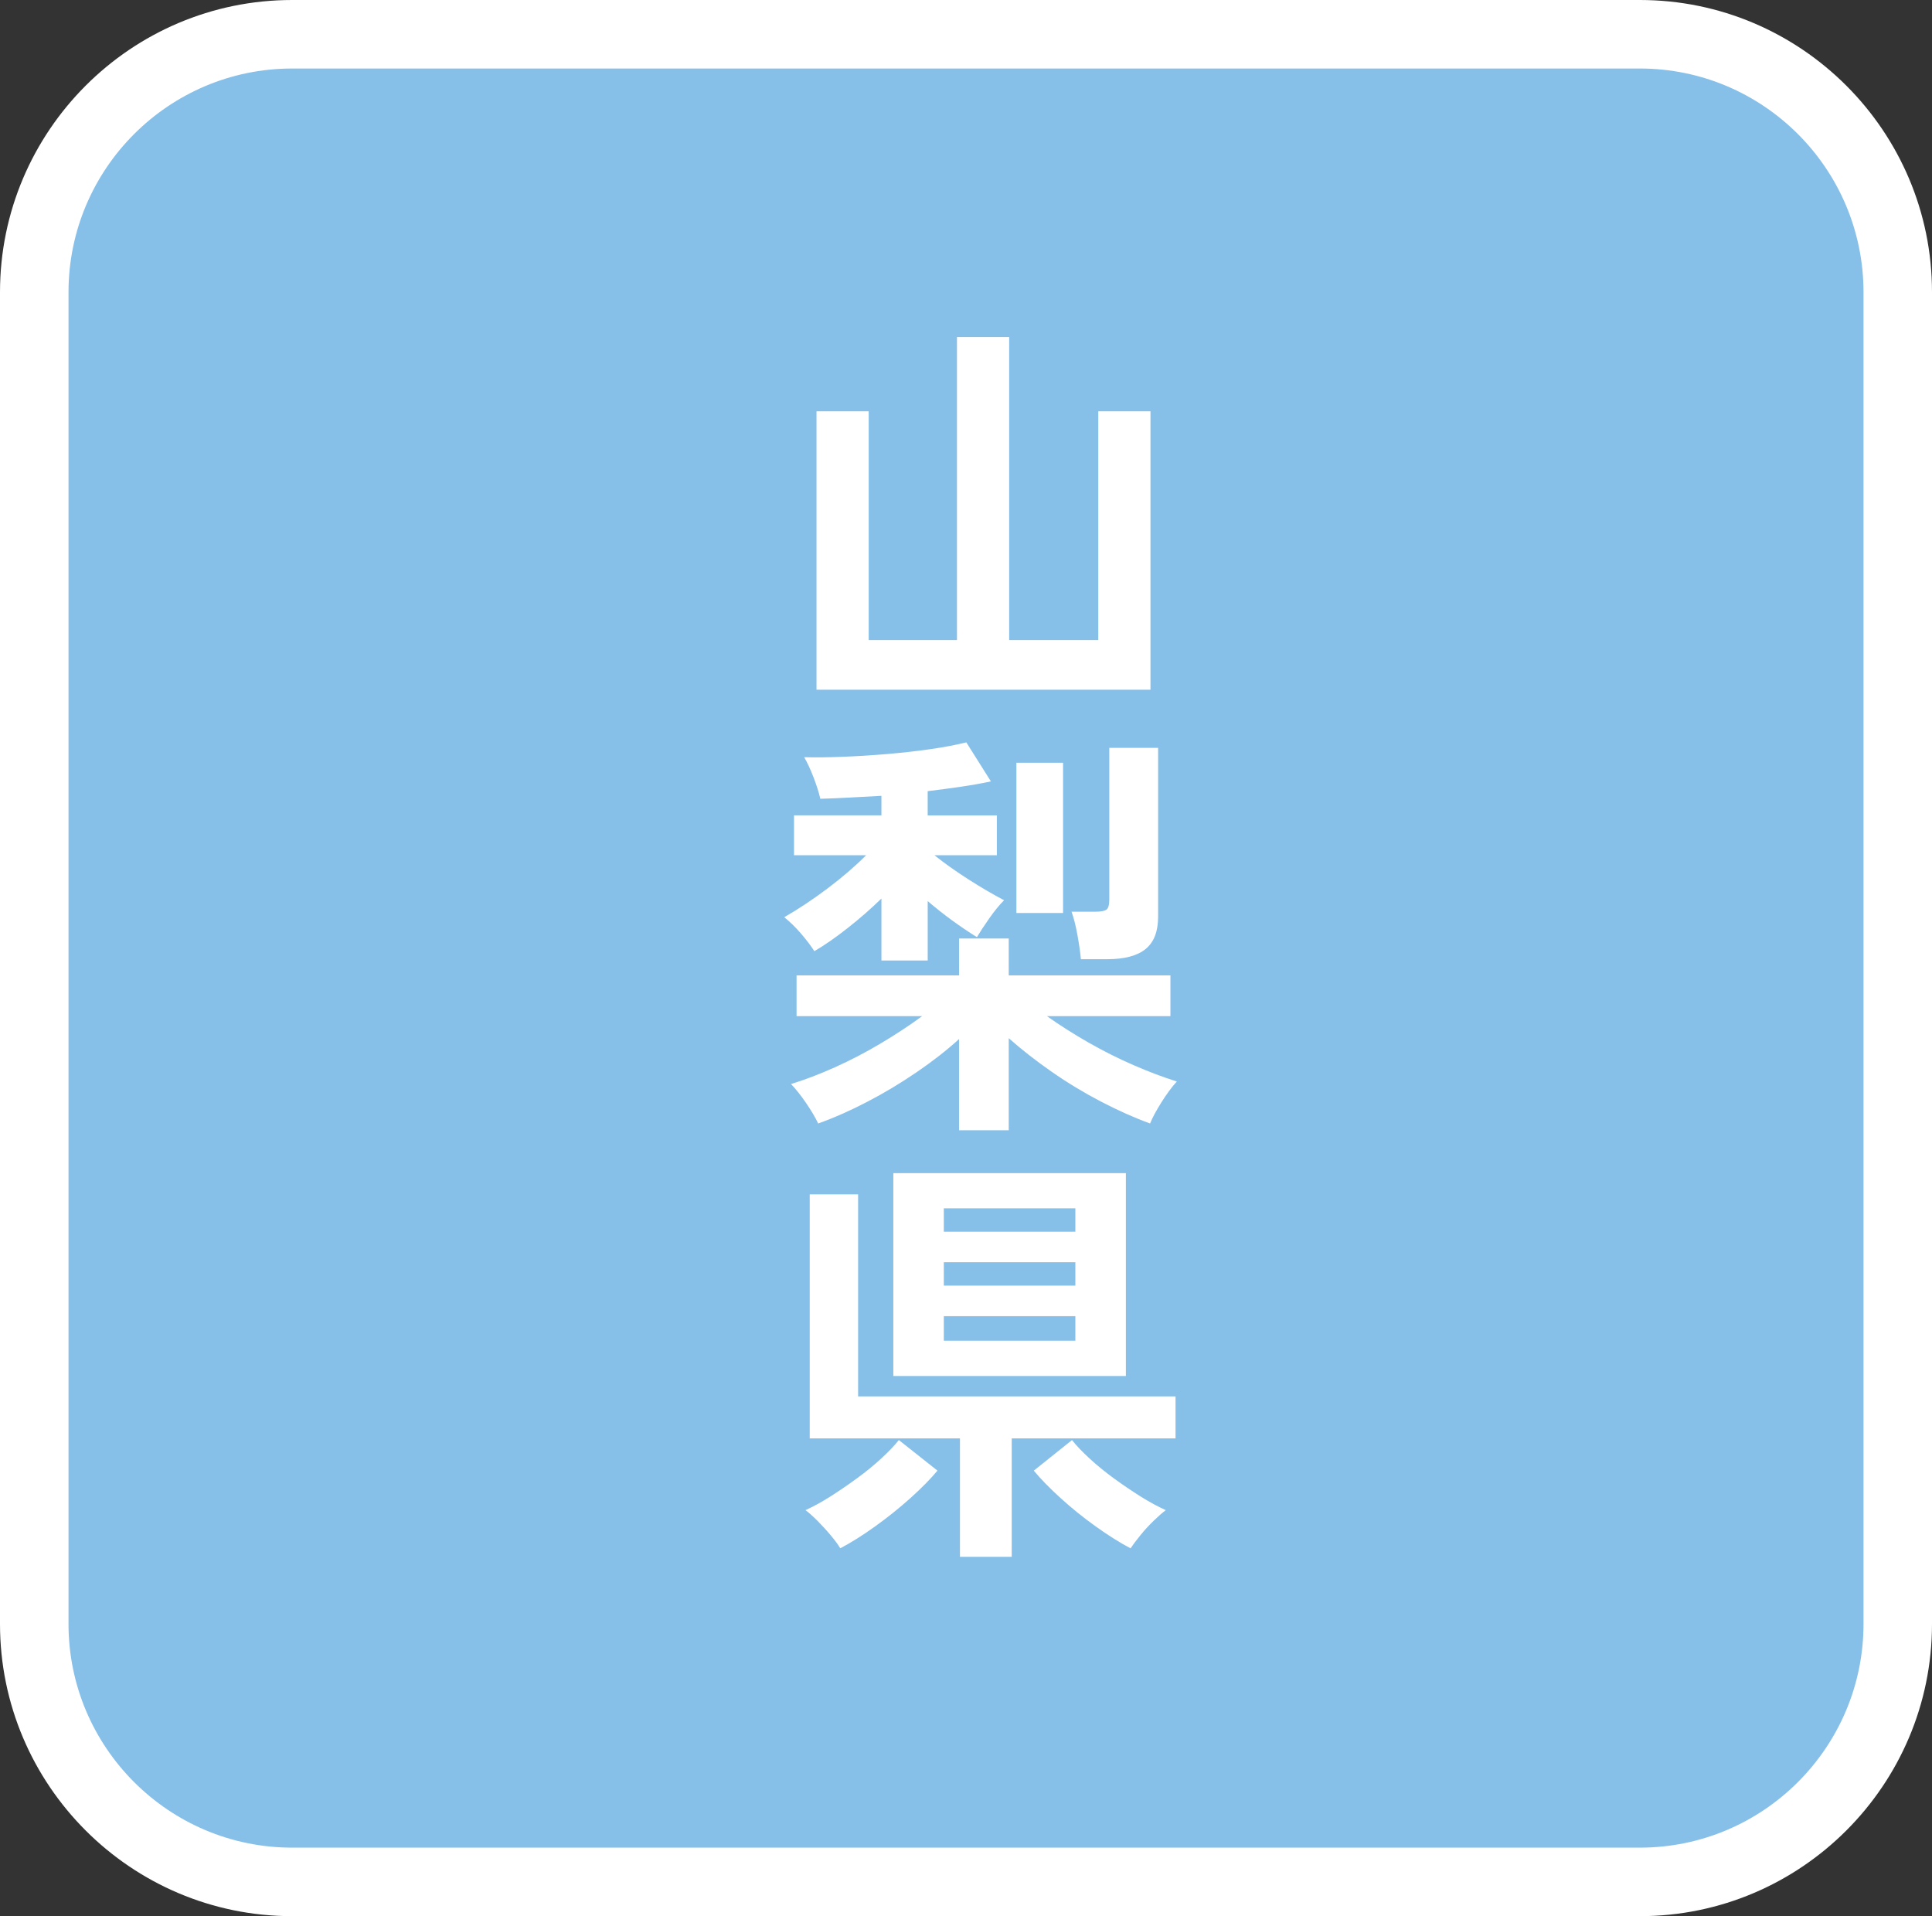
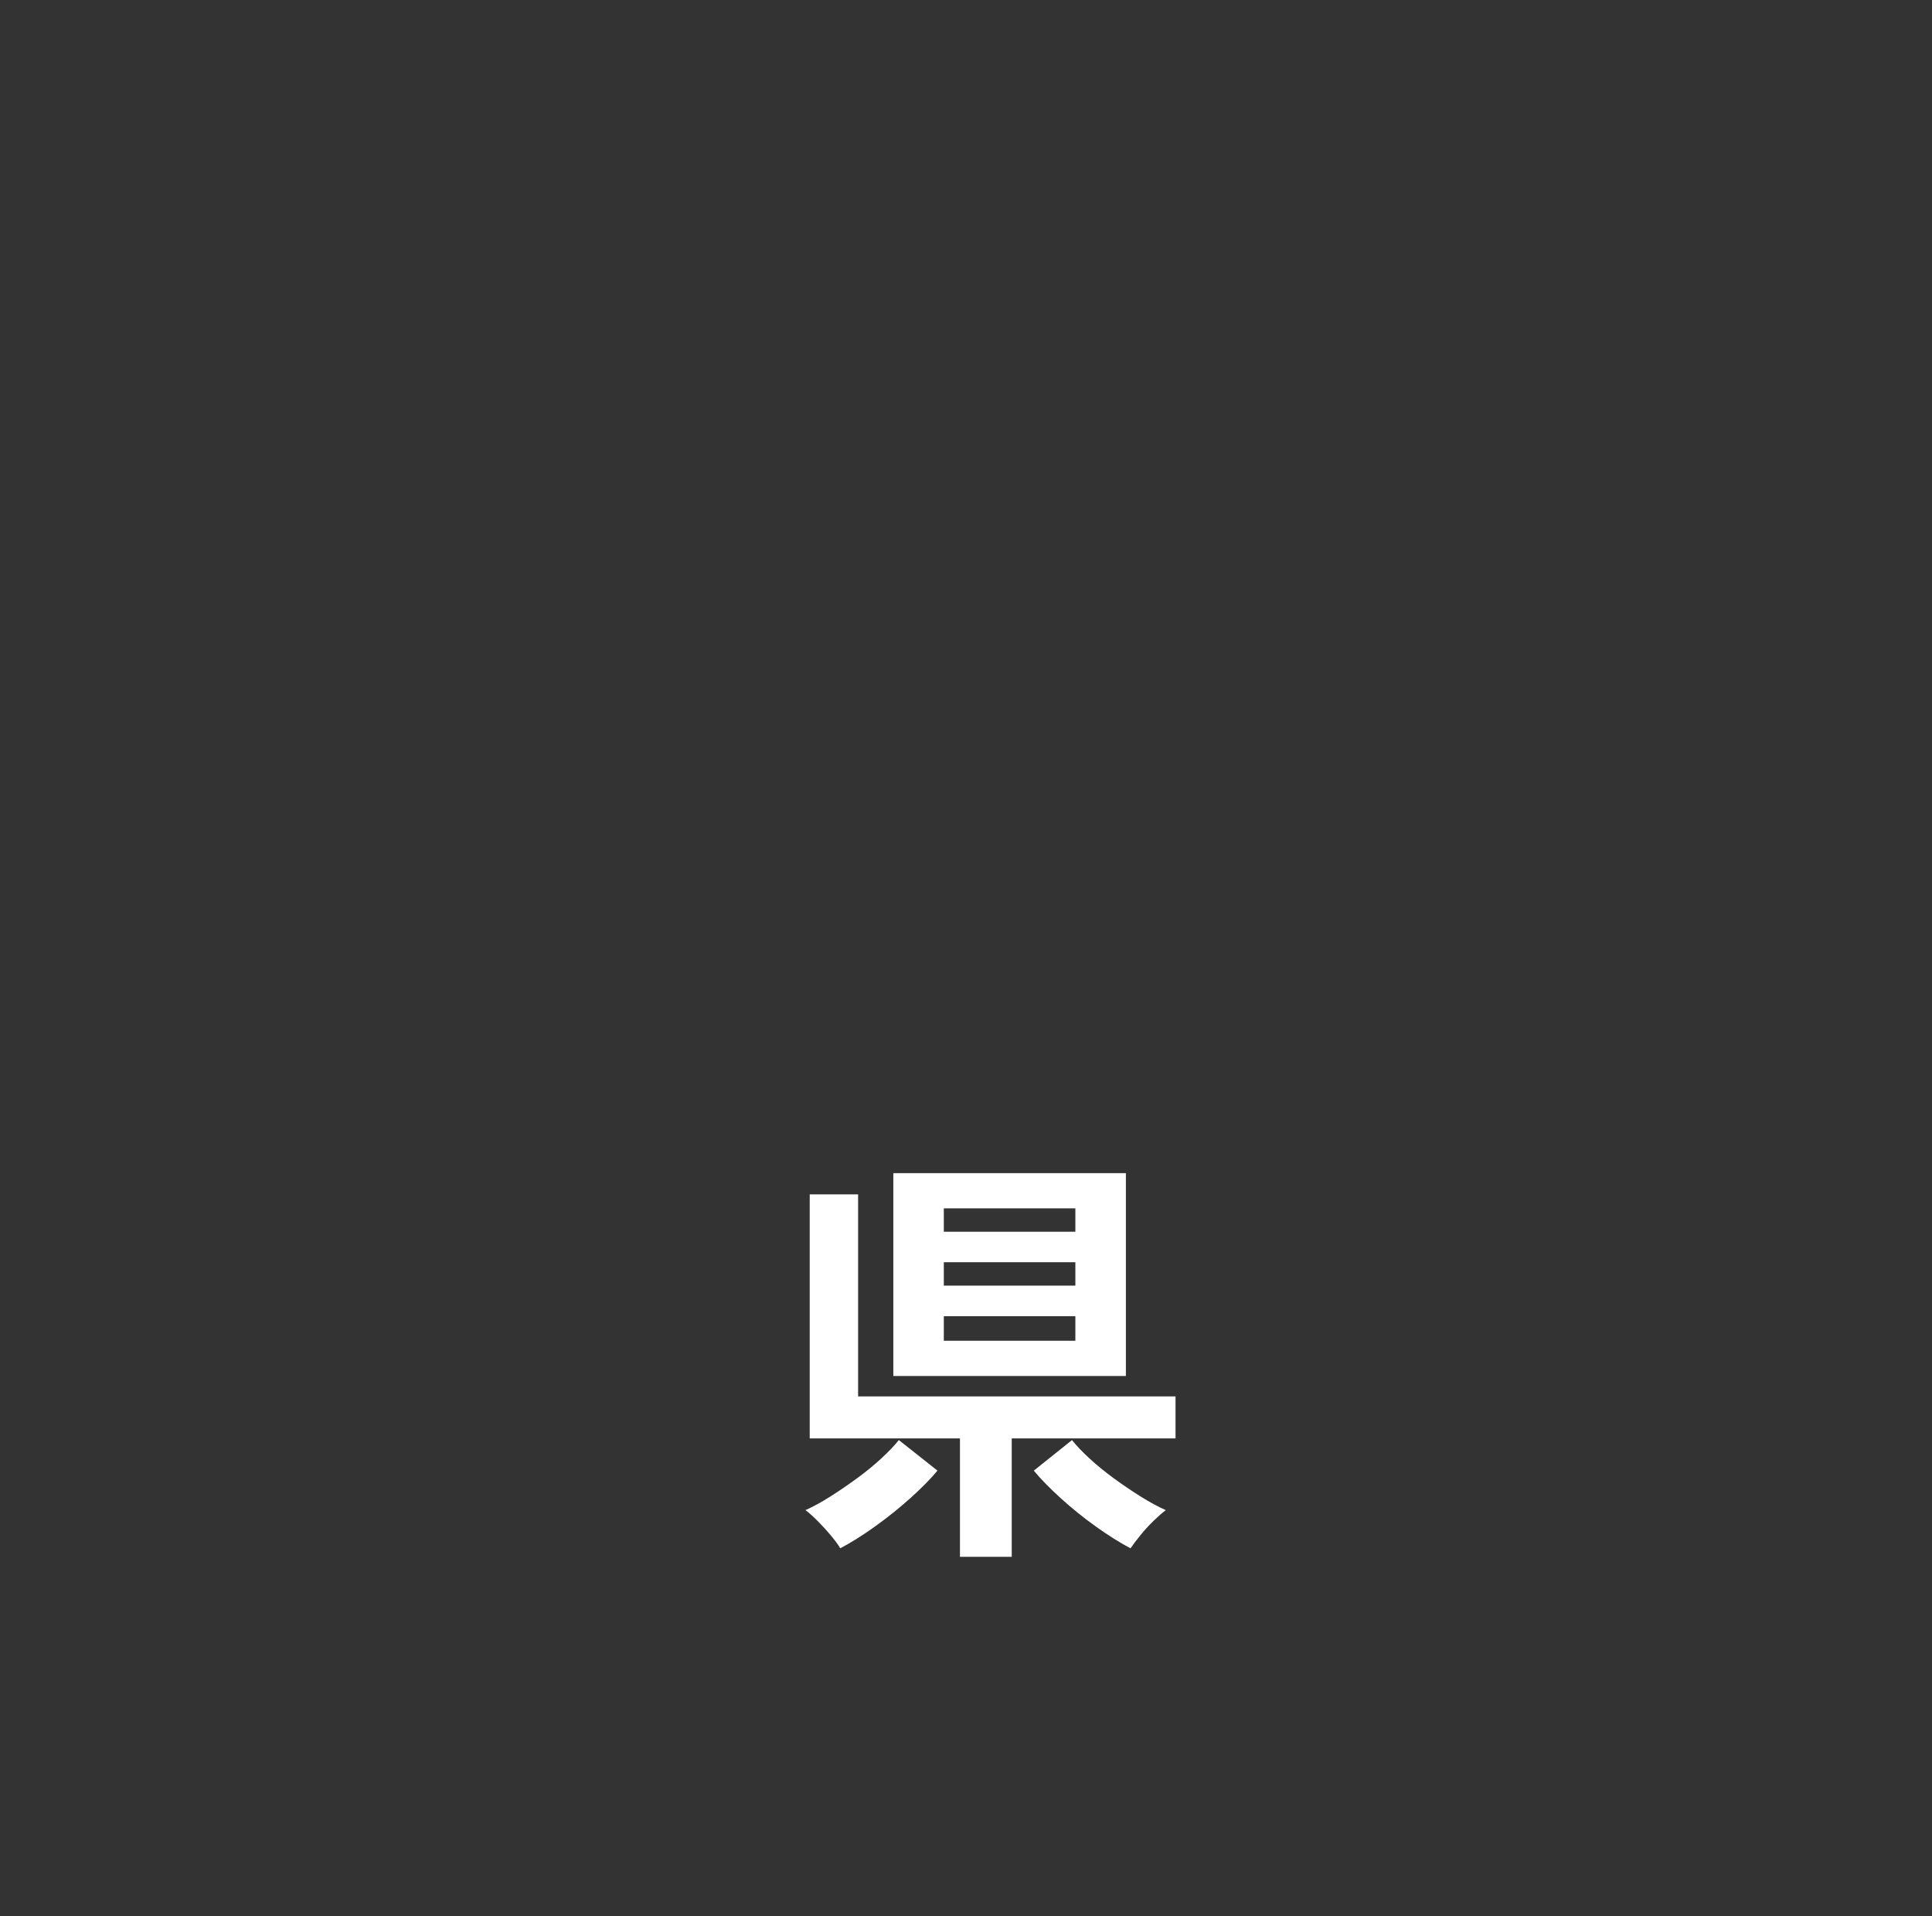
<svg xmlns="http://www.w3.org/2000/svg" id="_レイヤー_1" data-name="レイヤー_1" width="94.242" height="93.458" version="1.1" viewBox="0 0 94.242 93.458">
  <rect x="0" y="0" width="94.242" height="93.458" fill="#333333" stroke="none" />
  <defs>
    <style>
      .st0 {
        fill: #fff;
      }

      .st1 {
        fill: #86c0e9;
      }
    </style>
  </defs>
  <g>
-     <rect class="st1" x="1.671" y="1.671" width="90.901" height="90.116" rx="12.579" ry="12.579" />
-     <path class="st0" d="M79.993,93.458H14.25C6.392,93.458,0,87.066,0,79.208V14.25C0,6.392,6.392,0,14.25,0h65.743C87.85,0,94.242,6.392,94.242,14.25v64.958c0,7.857-6.392,14.25-14.25,14.25ZM14.25,3.342c-6.015,0-10.908,4.894-10.908,10.908v64.958c0,6.015,4.894,10.908,10.908,10.908h65.743c6.015,0,10.908-4.893,10.908-10.908V14.25c0-6.015-4.893-10.908-10.908-10.908H14.25Z" />
-   </g>
+     </g>
  <g>
-     <path class="st0" d="M39.829,33.64v-13.579h2.546v11.157h4.306v-14.779h2.546v14.779h4.347v-11.157h2.546v13.579h-16.291Z" />
-     <path class="st0" d="M42.996,46.847v-3.022c-.511.497-1.059.977-1.646,1.438-.587.463-1.128.839-1.625,1.129-.18-.276-.4-.566-.663-.87-.262-.303-.531-.565-.807-.786.676-.387,1.373-.849,2.091-1.387.717-.539,1.352-1.084,1.904-1.636h-3.519v-1.945h4.264v-.953c-.511.028-1.018.056-1.521.083-.504.028-.99.049-1.459.062-.069-.304-.179-.652-.331-1.046-.152-.393-.304-.721-.456-.982.566.014,1.197.007,1.894-.021.697-.027,1.415-.072,2.153-.134.738-.062,1.442-.142,2.111-.238s1.252-.207,1.75-.331l1.2,1.904c-.455.097-.941.183-1.459.259s-1.06.148-1.625.217v1.181h3.374v1.945h-3.043c.483.387,1.032.776,1.646,1.17.614.393,1.197.734,1.75,1.024-.235.234-.48.535-.735.9-.256.366-.452.666-.59.9-.4-.248-.804-.521-1.211-.817-.407-.297-.804-.611-1.19-.942v2.898h-2.256ZM46.784,55.128v-4.451c-.607.553-1.301,1.094-2.081,1.625s-1.58,1.012-2.401,1.438c-.821.428-1.618.78-2.391,1.056-.138-.289-.331-.617-.58-.982-.248-.366-.497-.68-.745-.942.676-.207,1.39-.479,2.143-.817.752-.338,1.494-.725,2.225-1.159s1.408-.88,2.029-1.335h-6.127v-1.987h7.928v-1.801h2.422v1.801h7.887v1.987h-6.024c.621.441,1.294.869,2.019,1.283s1.459.783,2.205,1.107,1.449.59,2.111.797c-.249.276-.5.618-.755,1.024-.256.407-.438.749-.549,1.024-.759-.275-1.556-.631-2.391-1.065-.835-.435-1.639-.921-2.412-1.46-.773-.538-1.47-1.083-2.091-1.635v4.492h-2.422ZM49.579,44.529v-7.328h2.277v7.328h-2.277ZM52.725,46.785c-.028-.317-.083-.707-.166-1.169-.083-.463-.18-.846-.29-1.149h1.159c.276,0,.459-.034.549-.104.089-.068.134-.234.134-.496v-7.391h2.381v8.239c0,.718-.204,1.241-.611,1.573-.407.331-1.032.496-1.874.496h-1.283Z" />
    <path class="st0" d="M40.989,75.517c-.097-.166-.249-.373-.456-.621-.207-.249-.424-.486-.652-.715-.228-.228-.424-.403-.59-.527.373-.166.776-.387,1.211-.662.435-.276.869-.573,1.304-.891.435-.317.832-.642,1.19-.973s.642-.628.849-.891l1.884,1.491c-.331.4-.77.845-1.314,1.335-.545.49-1.122.952-1.729,1.387-.607.435-1.173.79-1.697,1.066ZM46.826,75.931v-5.775h-7.328v-11.903h2.36v9.854h15.484v2.05h-7.99v5.775h-2.525ZM43.576,67.113v-9.895h11.344v9.895h-11.344ZM46.039,60.075h6.417v-1.139h-6.417v1.139ZM46.039,62.704h6.417v-1.139h-6.417v1.139ZM46.039,65.394h6.417v-1.2h-6.417v1.2ZM55.147,75.517c-.524-.276-1.09-.632-1.697-1.066-.607-.435-1.18-.896-1.718-1.387s-.973-.935-1.304-1.335l1.863-1.491c.207.263.49.56.849.891.358.331.755.655,1.19.973.435.317.873.614,1.314.891.442.275.849.496,1.222.662-.166.124-.366.3-.601.527-.235.229-.452.466-.652.715-.2.248-.355.455-.466.621Z" />
  </g>
</svg>